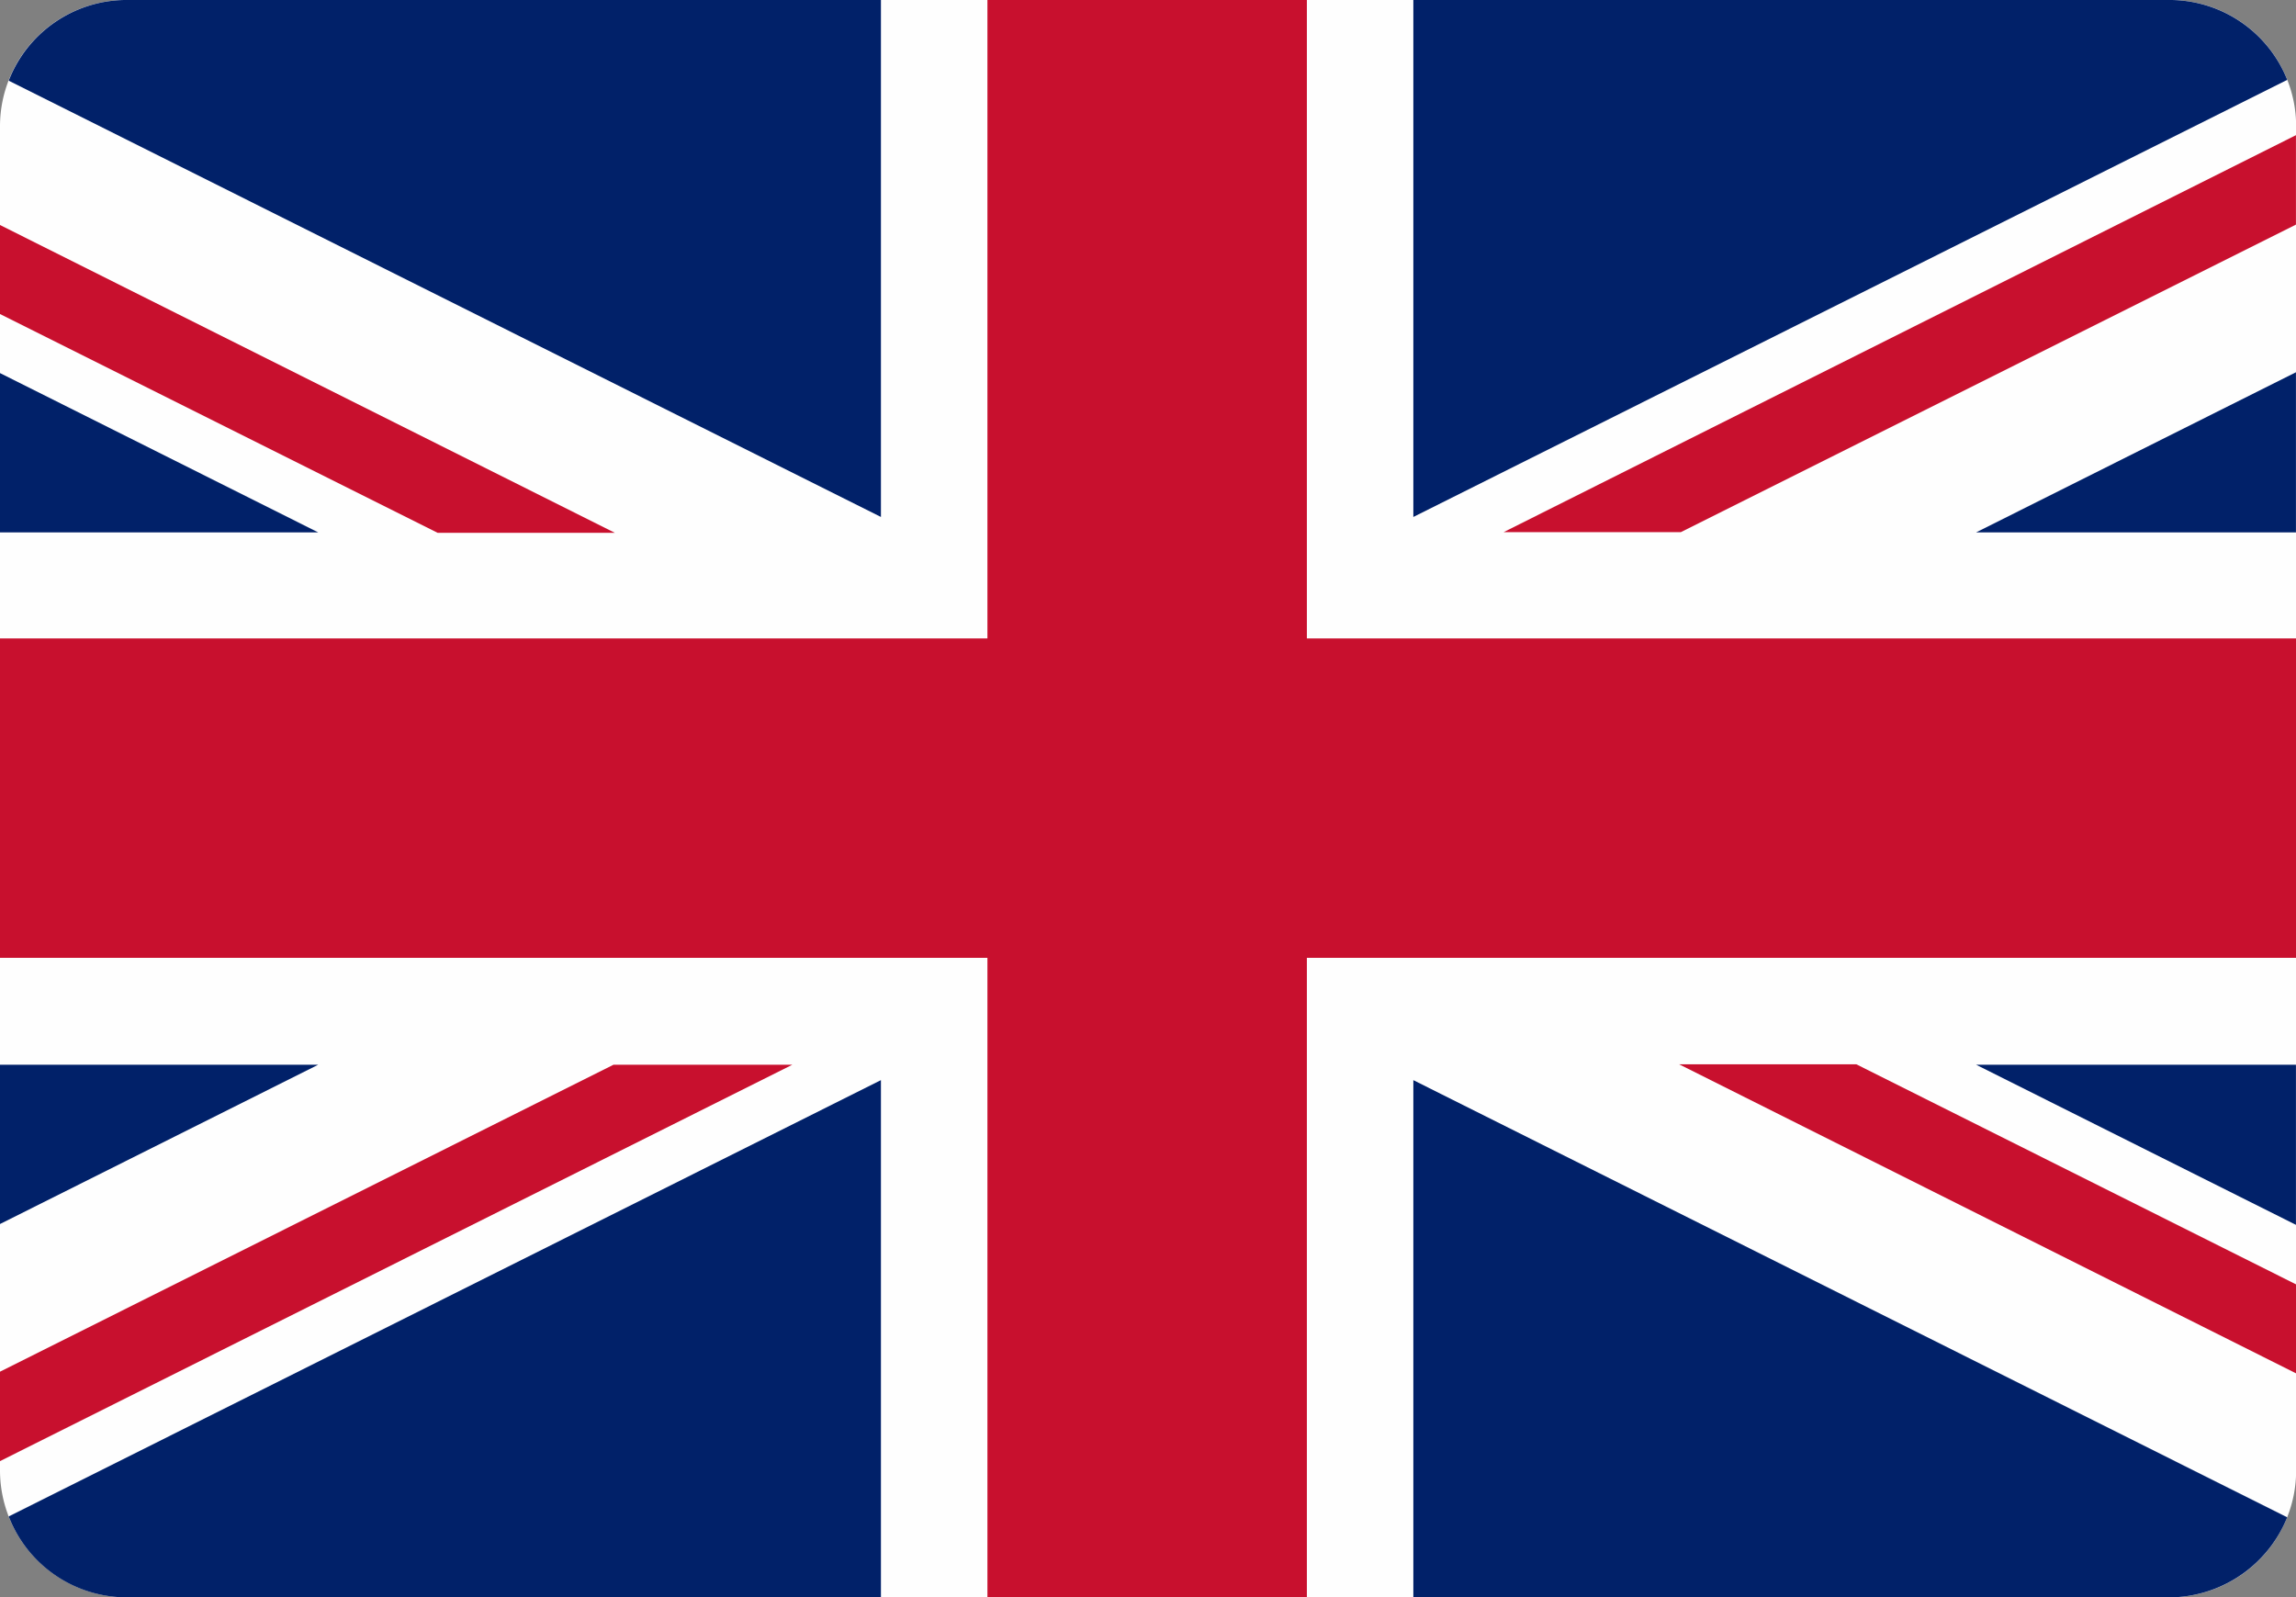
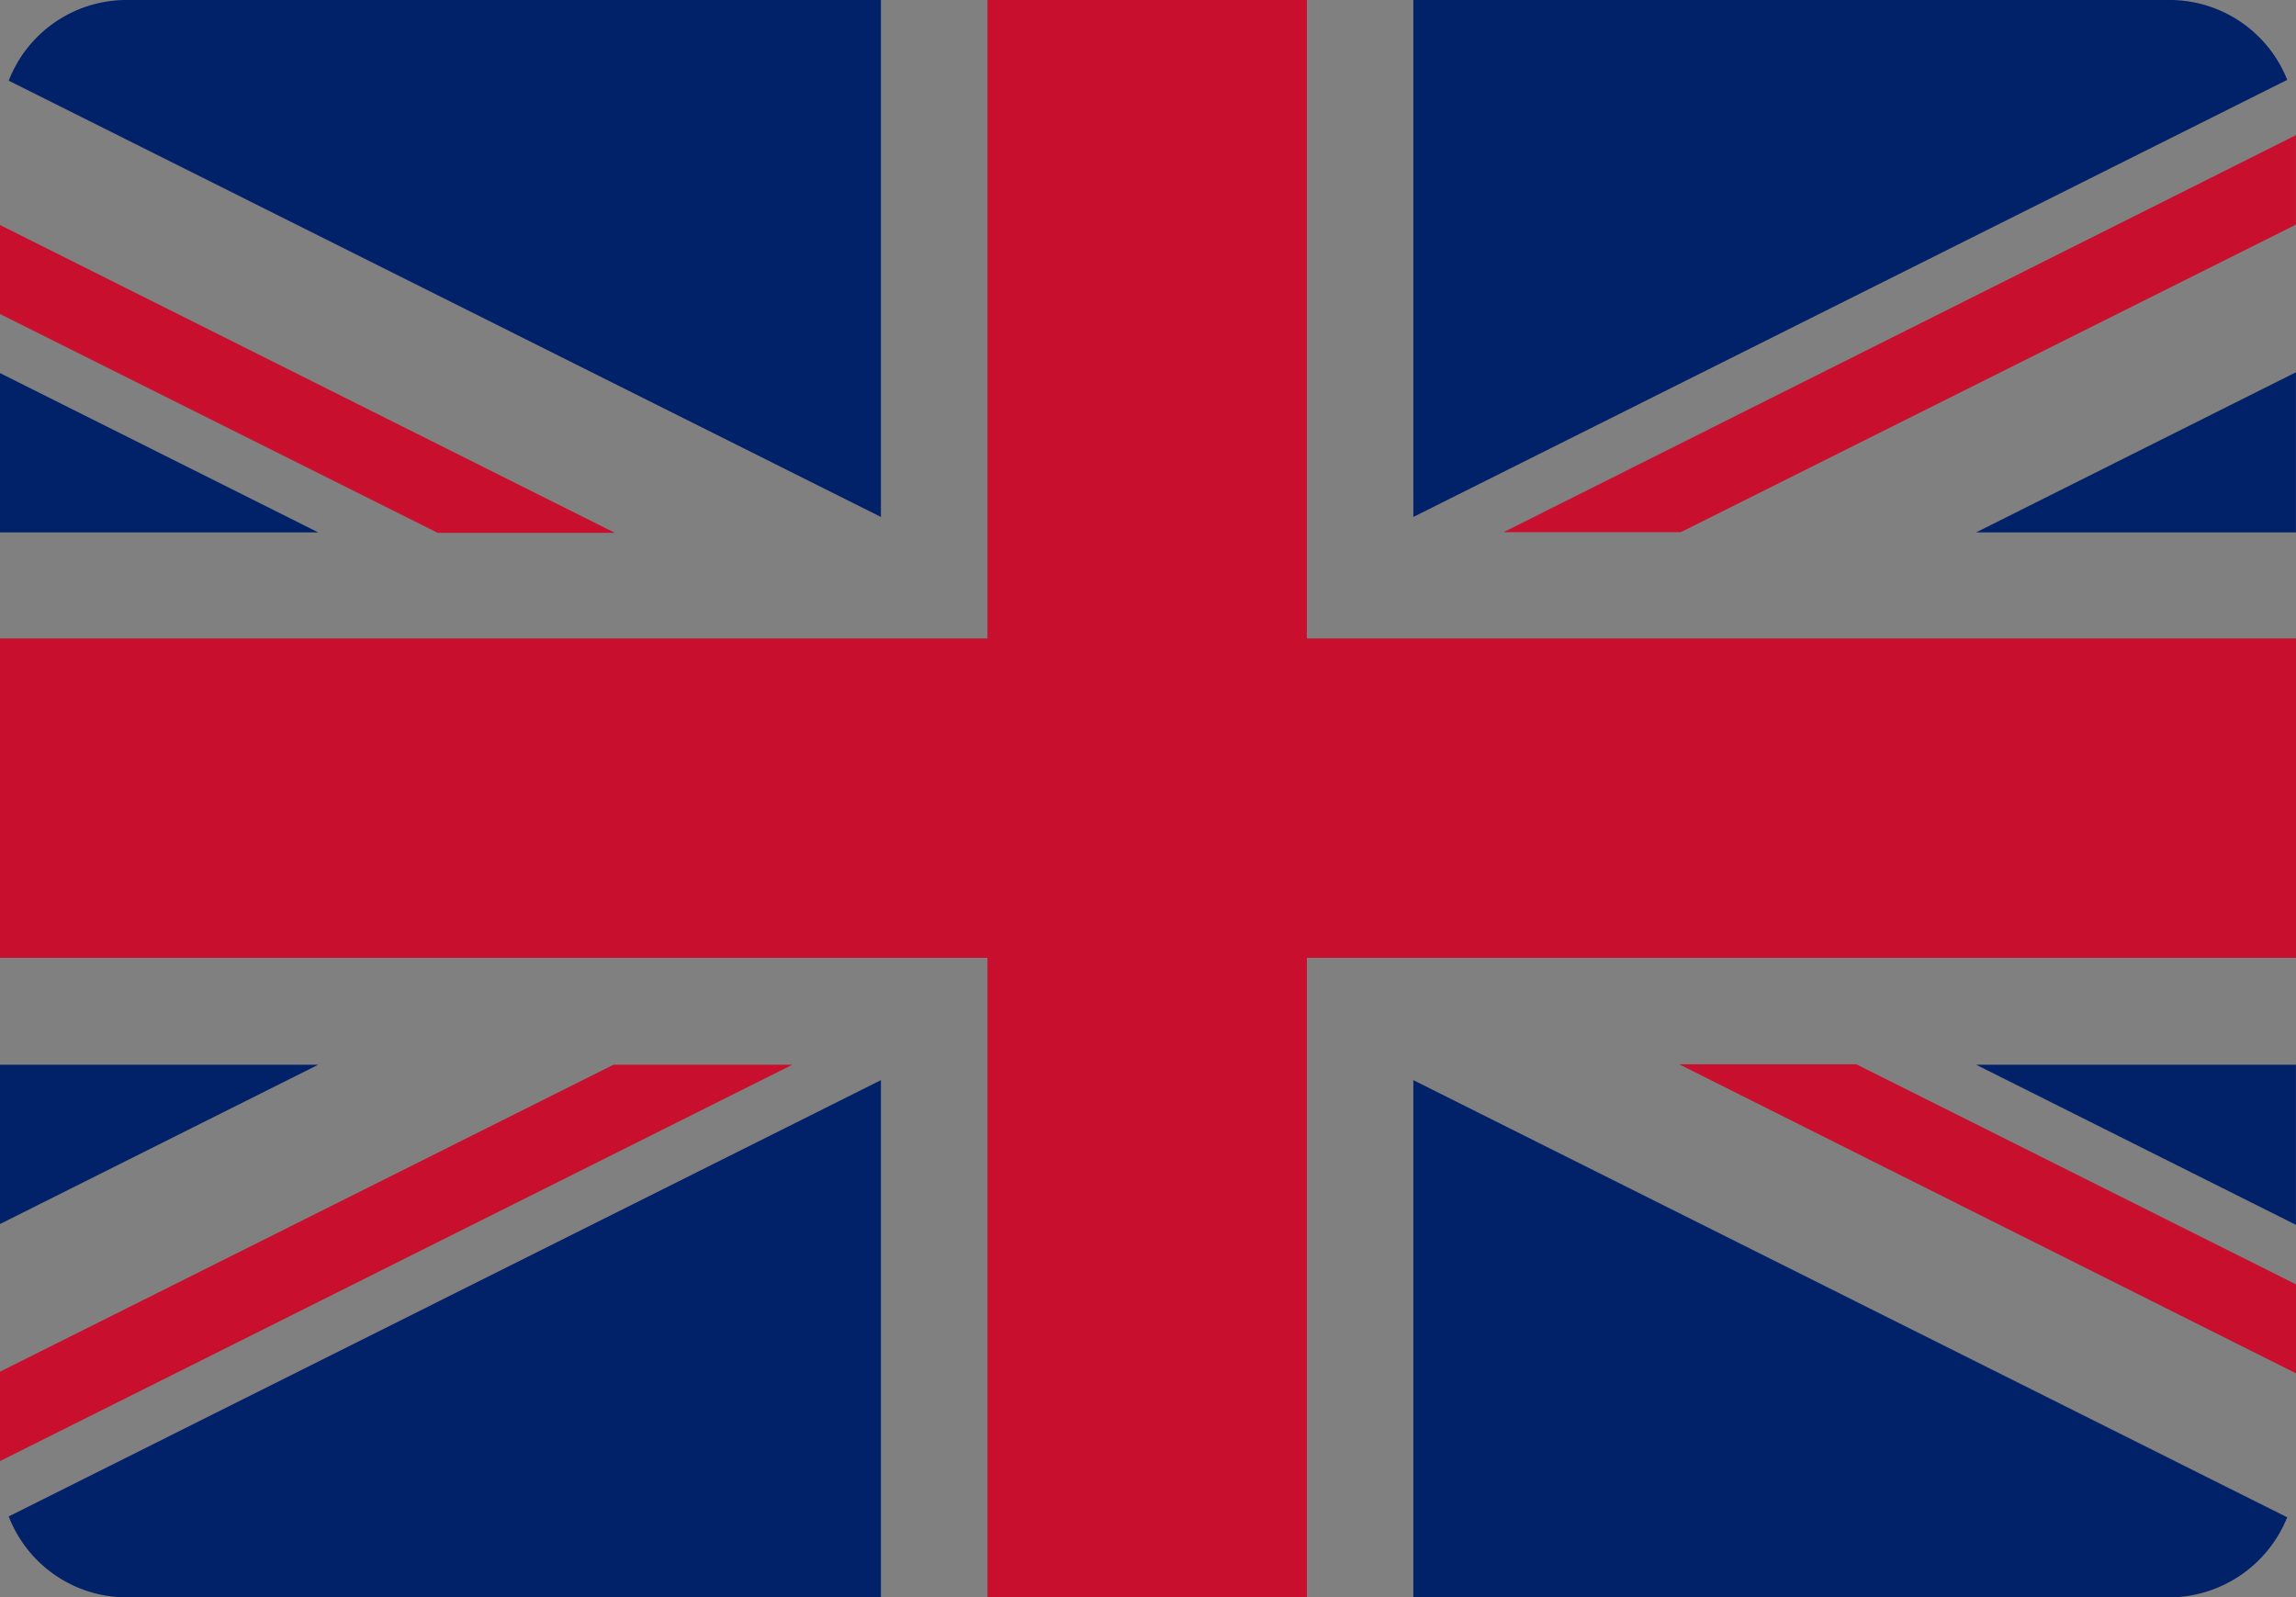
<svg xmlns="http://www.w3.org/2000/svg" width="50.313" height="35">
  <rect width="100%" height="100%" fill="#808080" stroke="none" />
-   <path data-name="Path 371" d="M2.616 35H47.7a2.782 2.782 0 0 0 2.616-2.762V2.762A2.768 2.768 0 0 0 47.569 0H2.743A2.768 2.768 0 0 0 0 2.762v29.467A2.784 2.784 0 0 0 2.616 35Z" fill="#fefefe" />
  <path data-name="Path 372" d="M21.638 20.991V35h7V20.991h21.675v-7H28.638V0h-7v13.991H0v7Z" fill="#c8102e" />
  <path data-name="Path 373" d="M30.971 11.329V0h16.62a2.777 2.777 0 0 1 2.53 1.75l-19.15 9.579Z" fill="#012169" />
  <path data-name="Path 374" d="M30.971 23.671v11.33h16.725a2.8 2.8 0 0 0 2.424-1.75l-19.149-9.58Z" fill="#012169" />
  <path data-name="Path 375" d="M19.304 23.671v11.33H2.615a2.774 2.774 0 0 1-2.424-1.769l19.113-9.561Z" fill="#012169" />
  <path data-name="Path 376" d="M19.304 11.329V0H2.725A2.771 2.771 0 0 0 .191 1.768l19.113 9.561Z" fill="#012169" />
  <path data-name="Path 377" d="M0 11.667h6.973L0 8.176Z" fill="#012169" />
  <path data-name="Path 378" d="M50.312 11.667h-7.009l7.009-3.509Z" fill="#012169" />
-   <path data-name="Path 379" d="M50.312 23.333h-7.009l7.009 3.509Z" fill="#012169" />
+   <path data-name="Path 379" d="M50.312 23.333h-7.009l7.009 3.509" fill="#012169" />
  <path data-name="Path 380" d="M0 23.333h6.973L0 26.824Z" fill="#012169" />
  <path data-name="Path 381" d="m50.312 2.962-17.363 8.7h3.883l13.48-6.74Z" fill="#c8102e" />
  <path data-name="Path 382" d="M17.327 23.333h-3.883L0 30.06v1.96l17.363-8.687Z" fill="#c8102e" />
  <path data-name="Path 383" d="M9.589 11.676h3.883L0 4.931v1.951Z" fill="#c8102e" />
  <path data-name="Path 384" d="M40.679 23.324h-3.883l13.517 6.772v-1.95Z" fill="#c8102e" />
</svg>